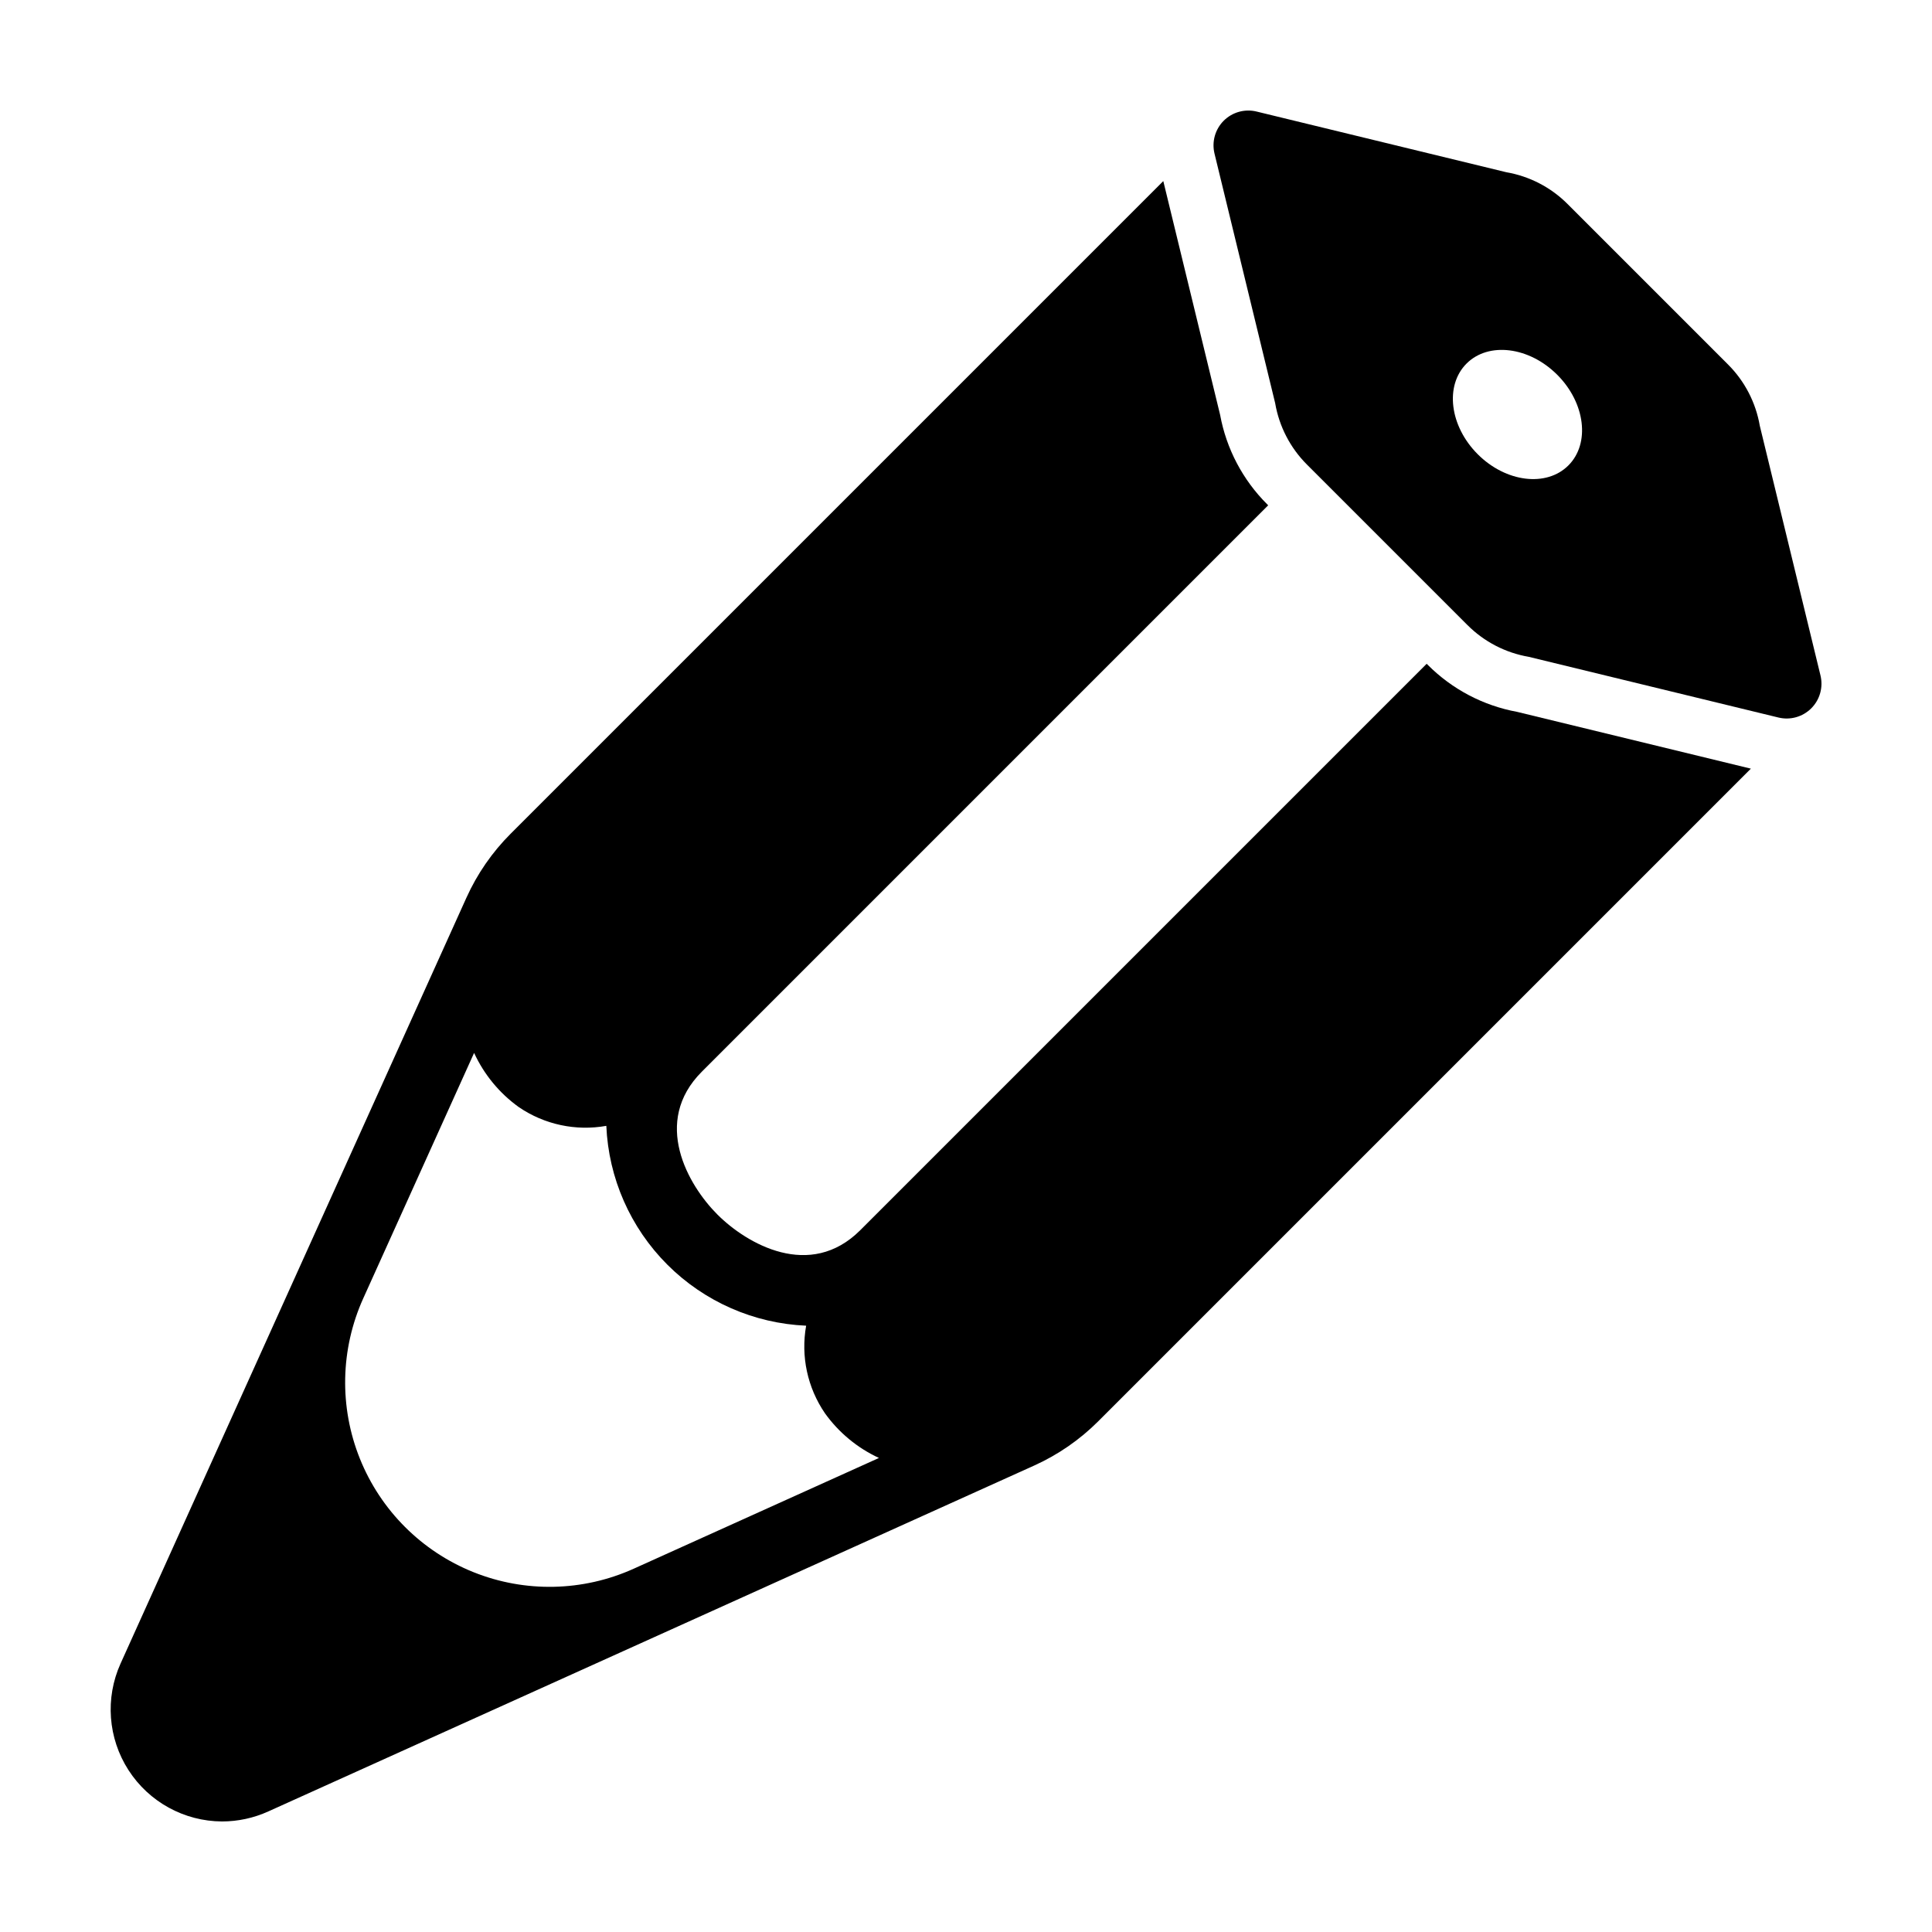
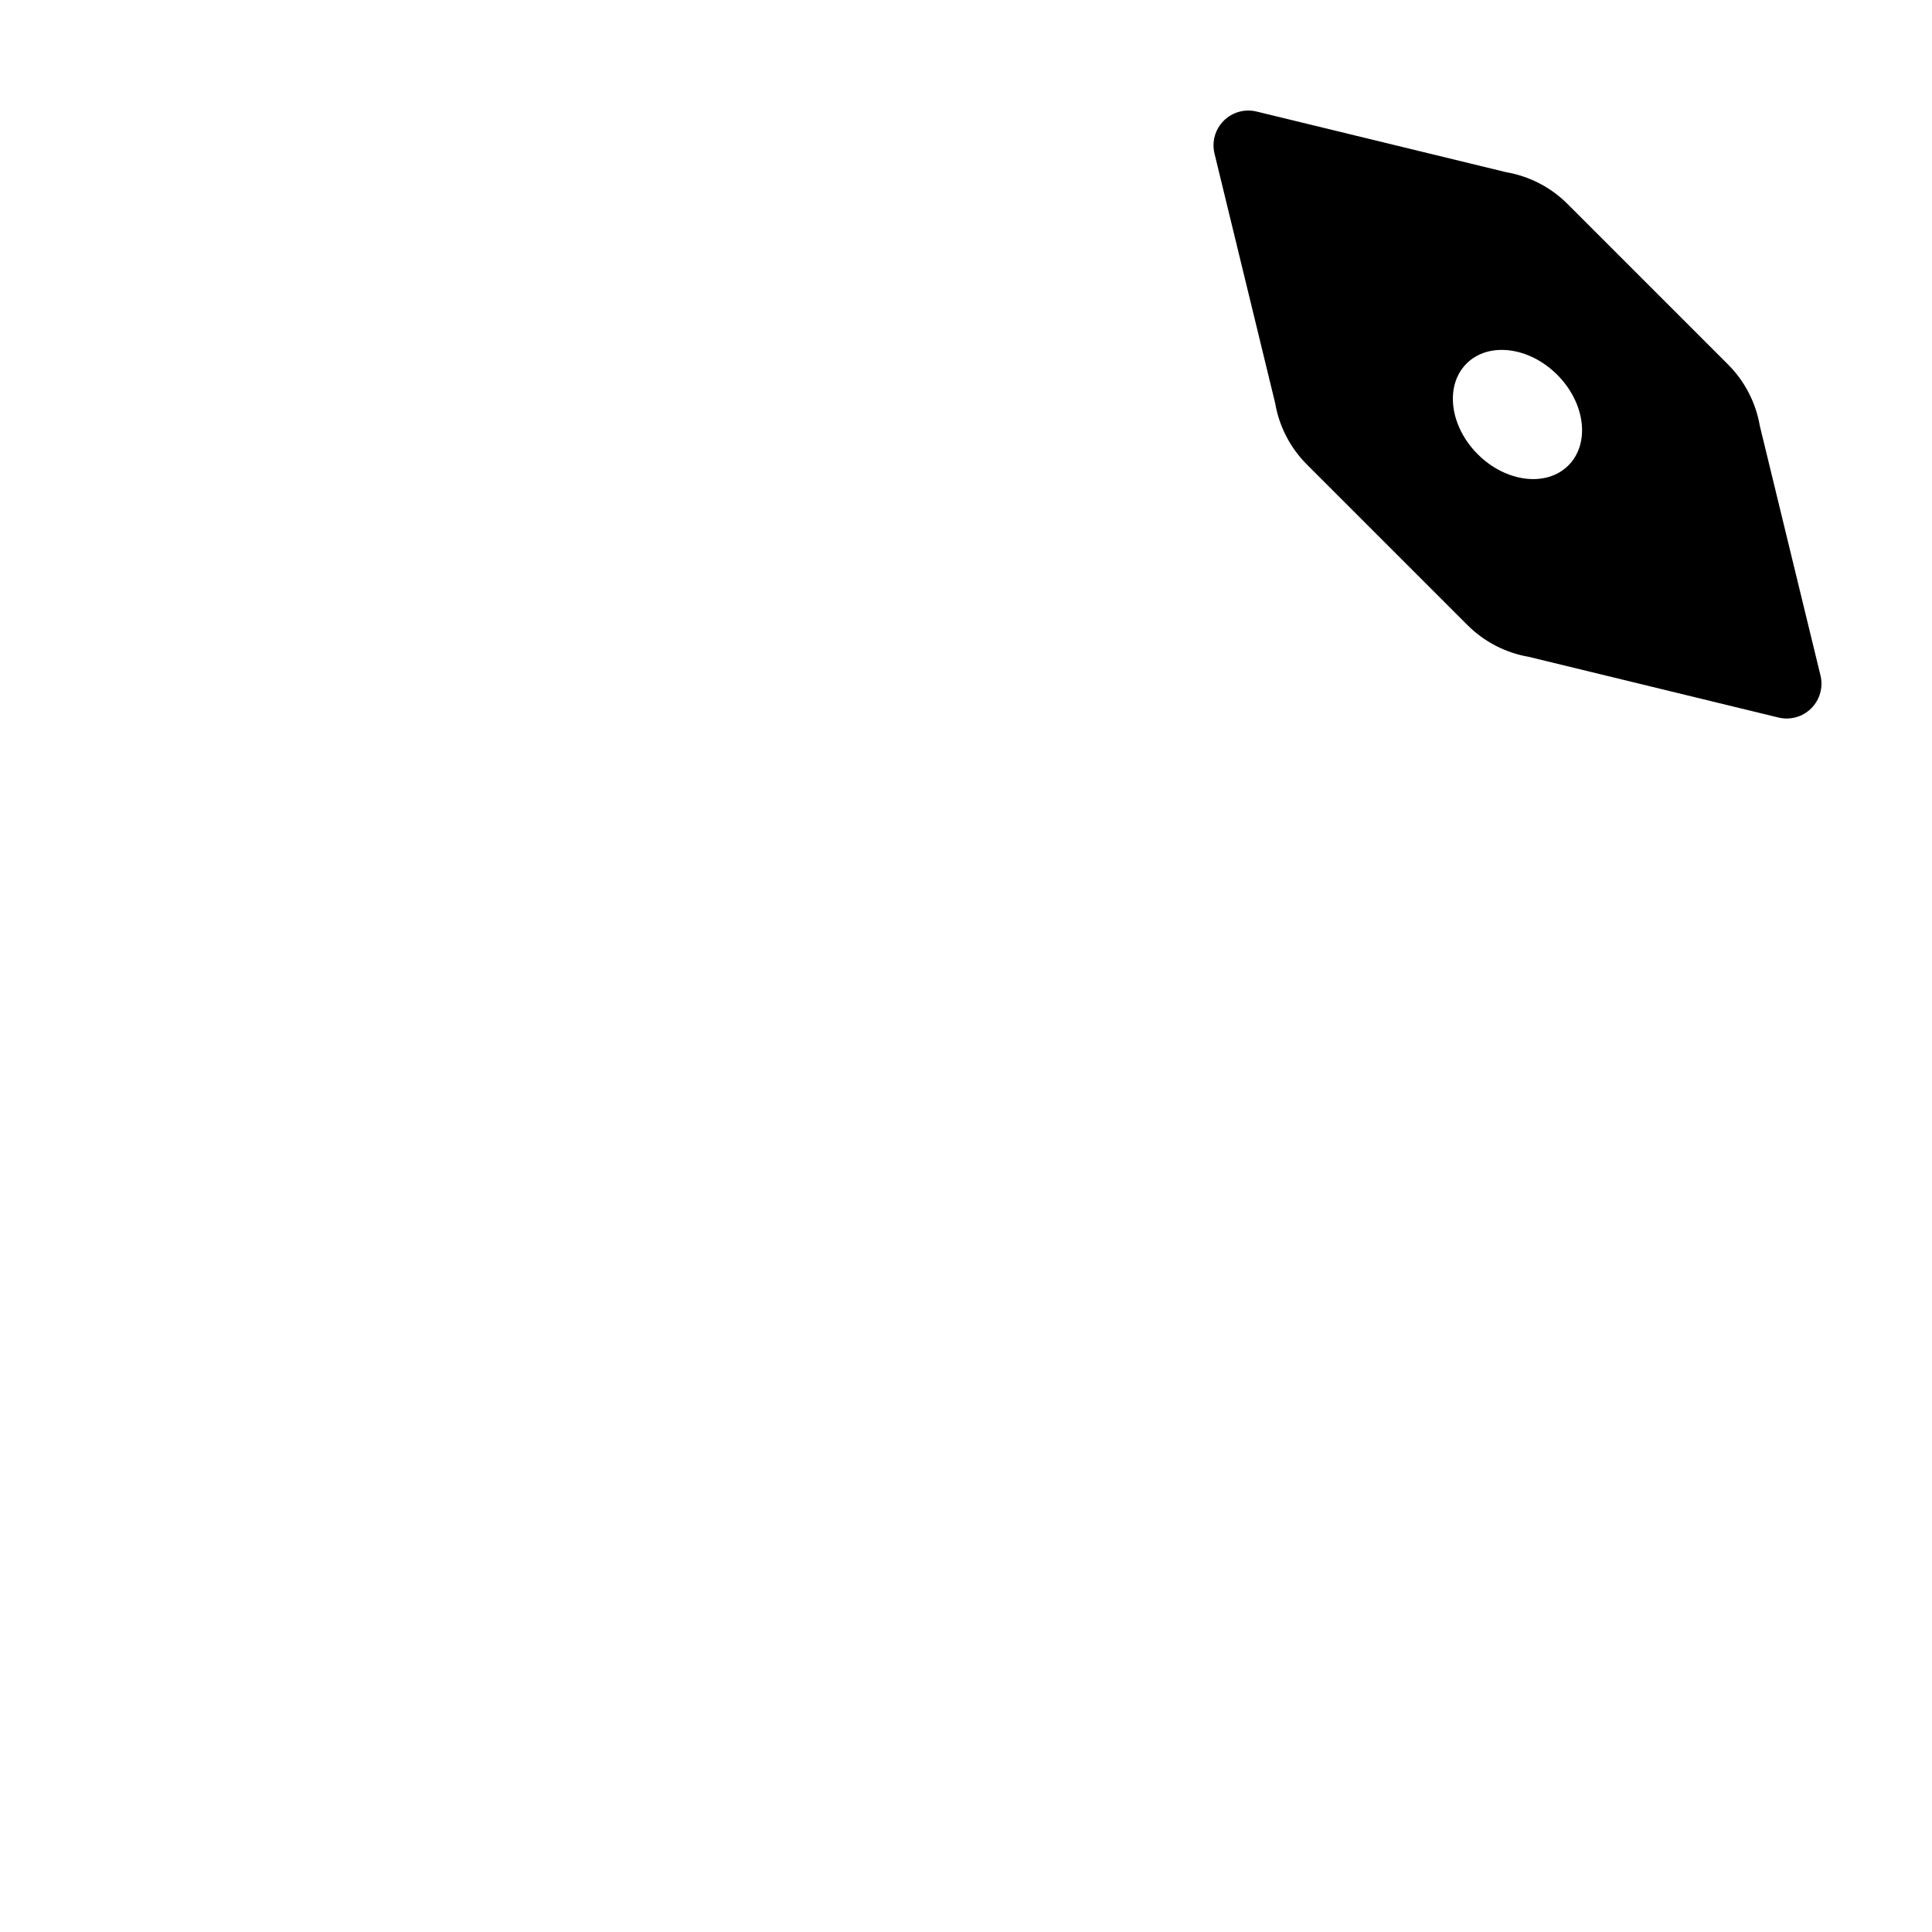
<svg xmlns="http://www.w3.org/2000/svg" fill="#000000" width="800px" height="800px" version="1.1" viewBox="144 144 512 512">
  <g>
-     <path d="m546.05 332.65c-8.977-1.648-17.238-5.992-23.68-12.457l-0.285-0.285-150.1 150.1c-13.312 13.305-30.055 3.66-37.859-4.141-7.801-7.797-17.445-24.551-4.133-37.859l150.09-150.1-0.285-0.285c-6.461-6.445-10.805-14.703-12.453-23.68l-15.059-61.957-172.96 172.96c-4.898 4.898-8.867 10.641-11.715 16.949l-91.664 202.97c-4.125 9.156-3.336 19.773 2.094 28.219 5.43 8.445 14.762 13.574 24.805 13.621 4.234-0.004 8.418-0.914 12.273-2.664l202.97-91.664c6.312-2.852 12.055-6.82 16.953-11.715l172.96-172.96zm-234.12 227.08c-13.453 6.074-28.801 6.398-42.496 0.891-13.695-5.504-24.551-16.359-30.059-30.055-5.504-13.695-5.18-29.047 0.895-42.496l29.371-65.035v-0.004c2.637 5.731 6.715 10.676 11.836 14.355 6.781 4.637 15.113 6.422 23.203 4.977 0.594 13.852 6.367 26.98 16.172 36.785 9.805 9.805 22.934 15.578 36.785 16.176-1.449 8.086 0.34 16.418 4.977 23.199 3.668 5.121 8.602 9.207 14.32 11.852z" />
    <path d="m626.45 323.01-16.086-66.18c-1.059-6.144-3.992-11.812-8.402-16.219l-42.57-42.57h0.004c-4.41-4.41-10.078-7.344-16.223-8.402l-66.176-16.082c-3.129-0.762-6.426 0.164-8.703 2.438-2.273 2.277-3.199 5.574-2.438 8.703l16.086 66.176h-0.004c1.059 6.144 3.992 11.812 8.402 16.223l42.57 42.57v-0.004c4.406 4.41 10.074 7.344 16.219 8.402l66.18 16.086c3.125 0.758 6.422-0.164 8.699-2.441 2.273-2.273 3.199-5.574 2.441-8.699zm-66.809-55.668c-5.816 5.816-16.574 4.488-24.027-2.965s-8.781-18.211-2.965-24.027c5.816-5.816 16.574-4.488 24.027 2.961 7.453 7.457 8.781 18.215 2.965 24.031z" />
  </g>
</svg>